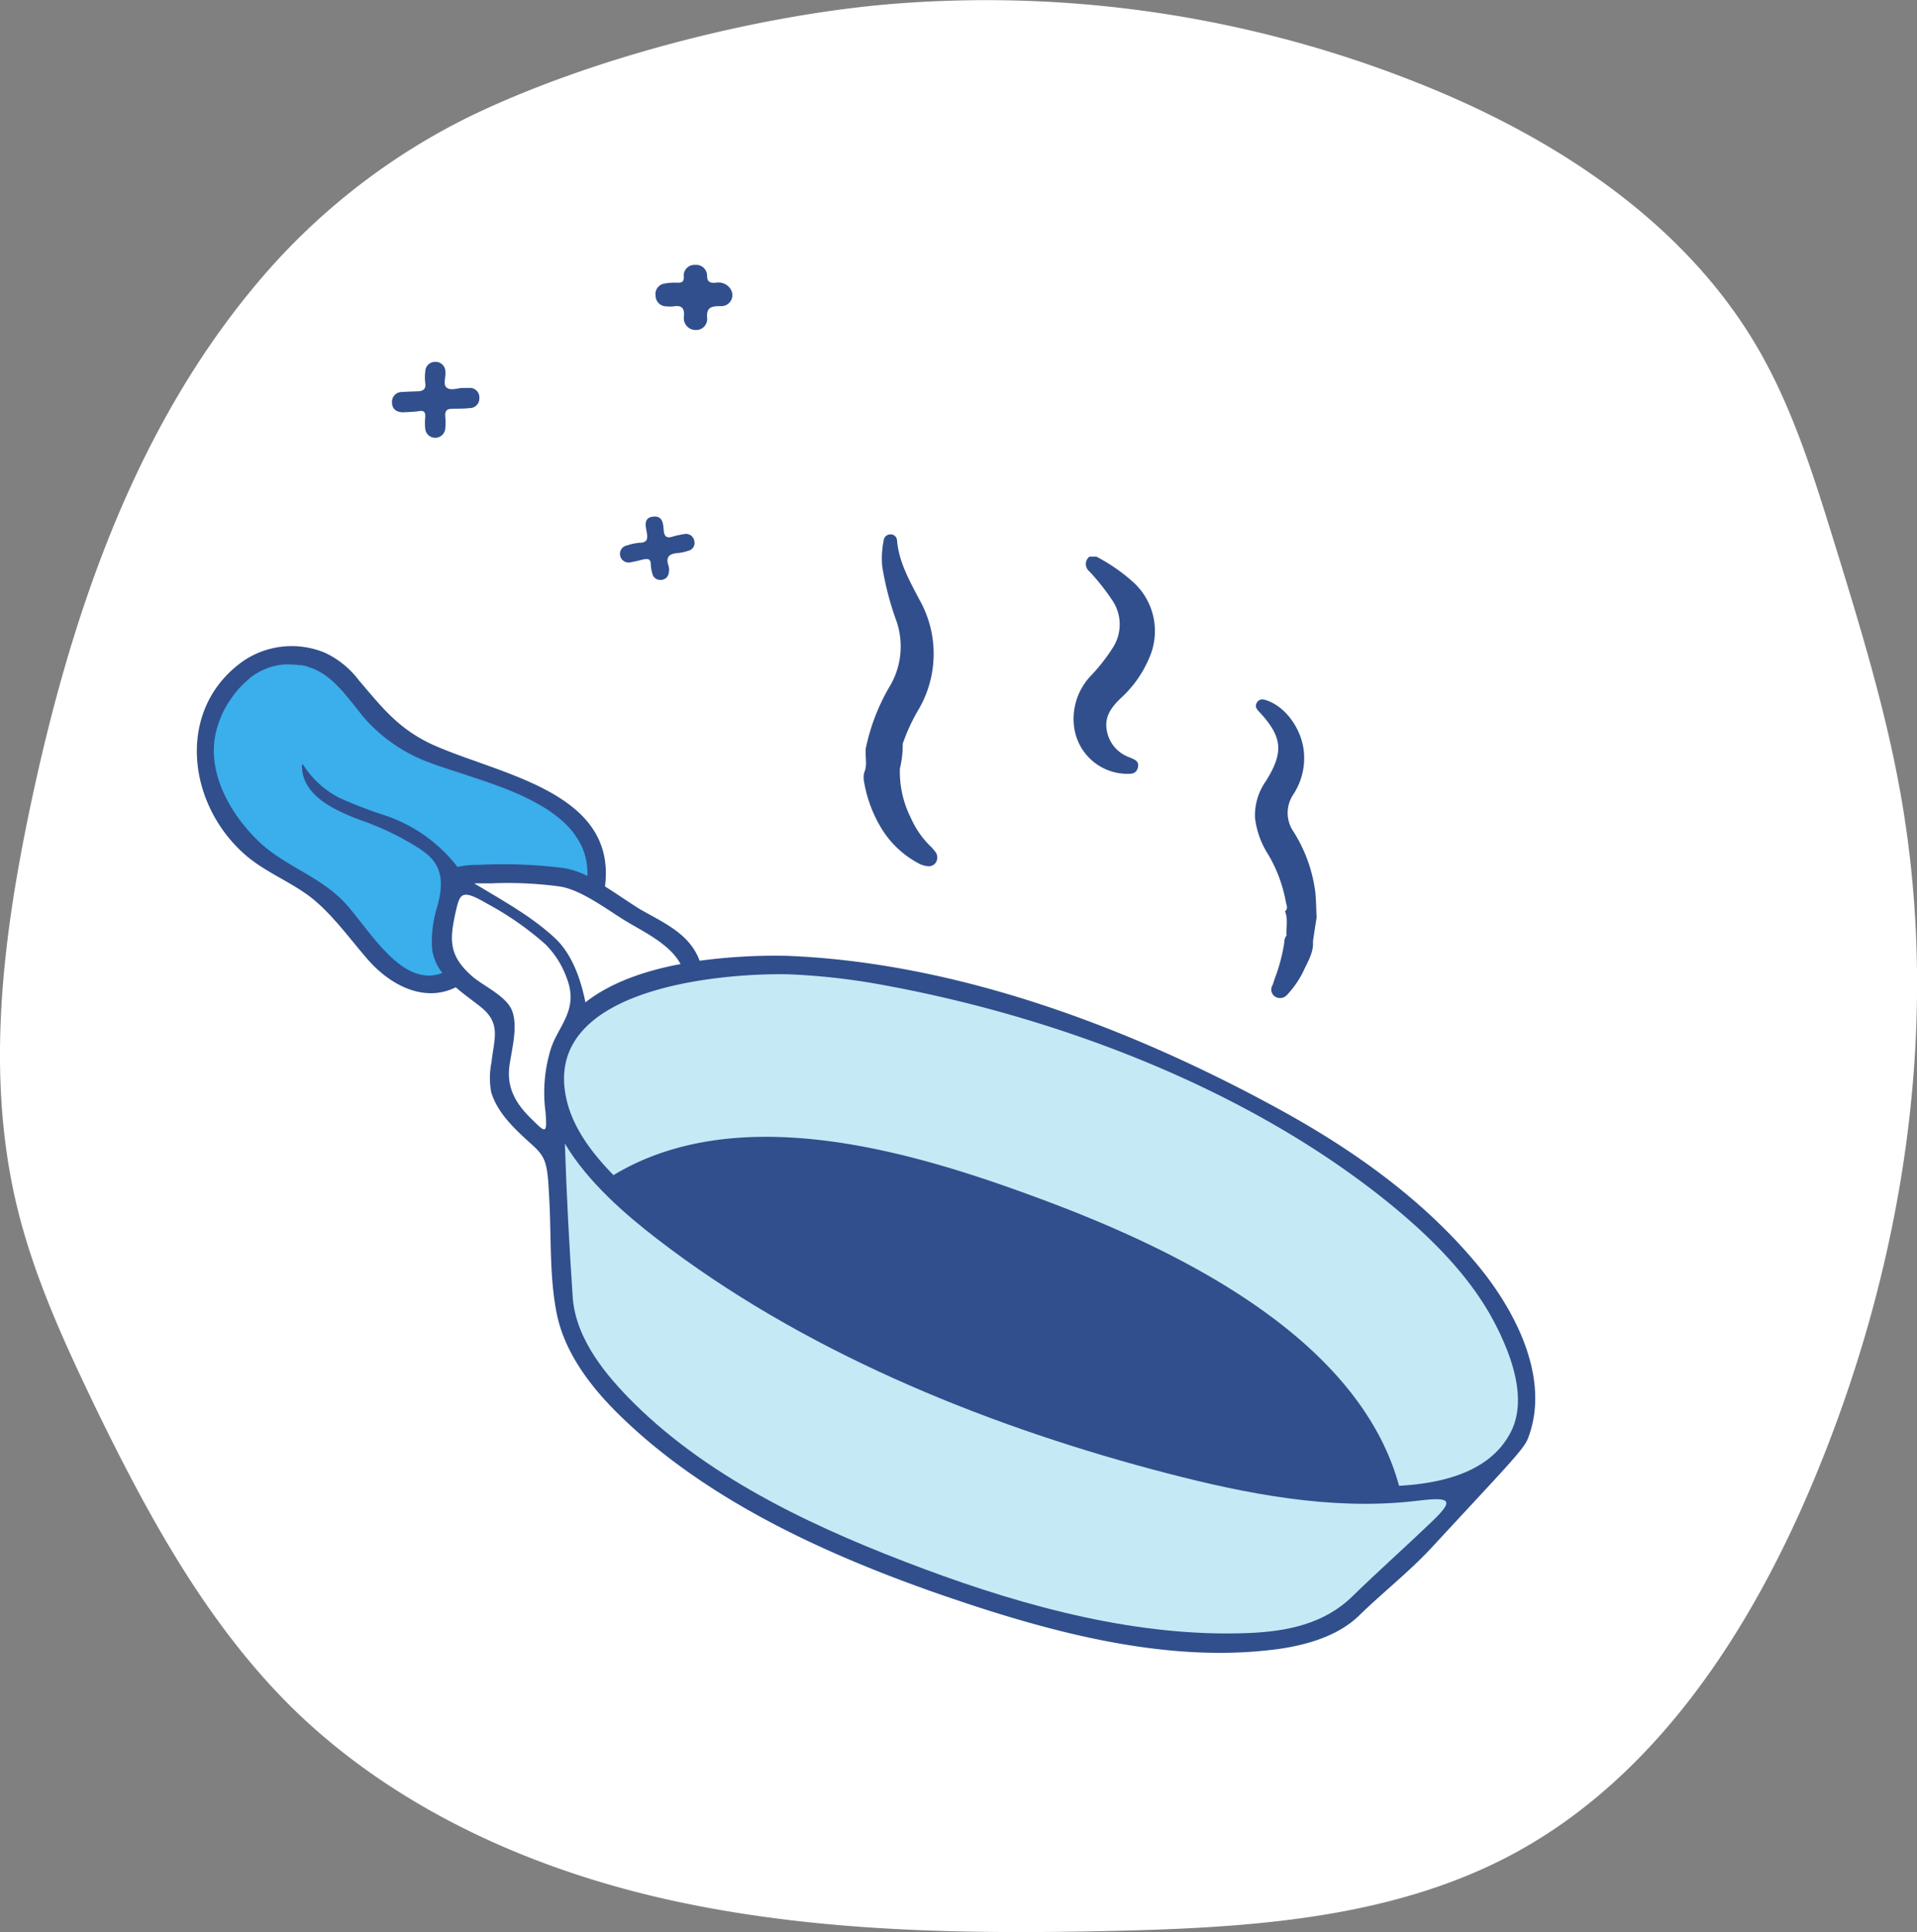
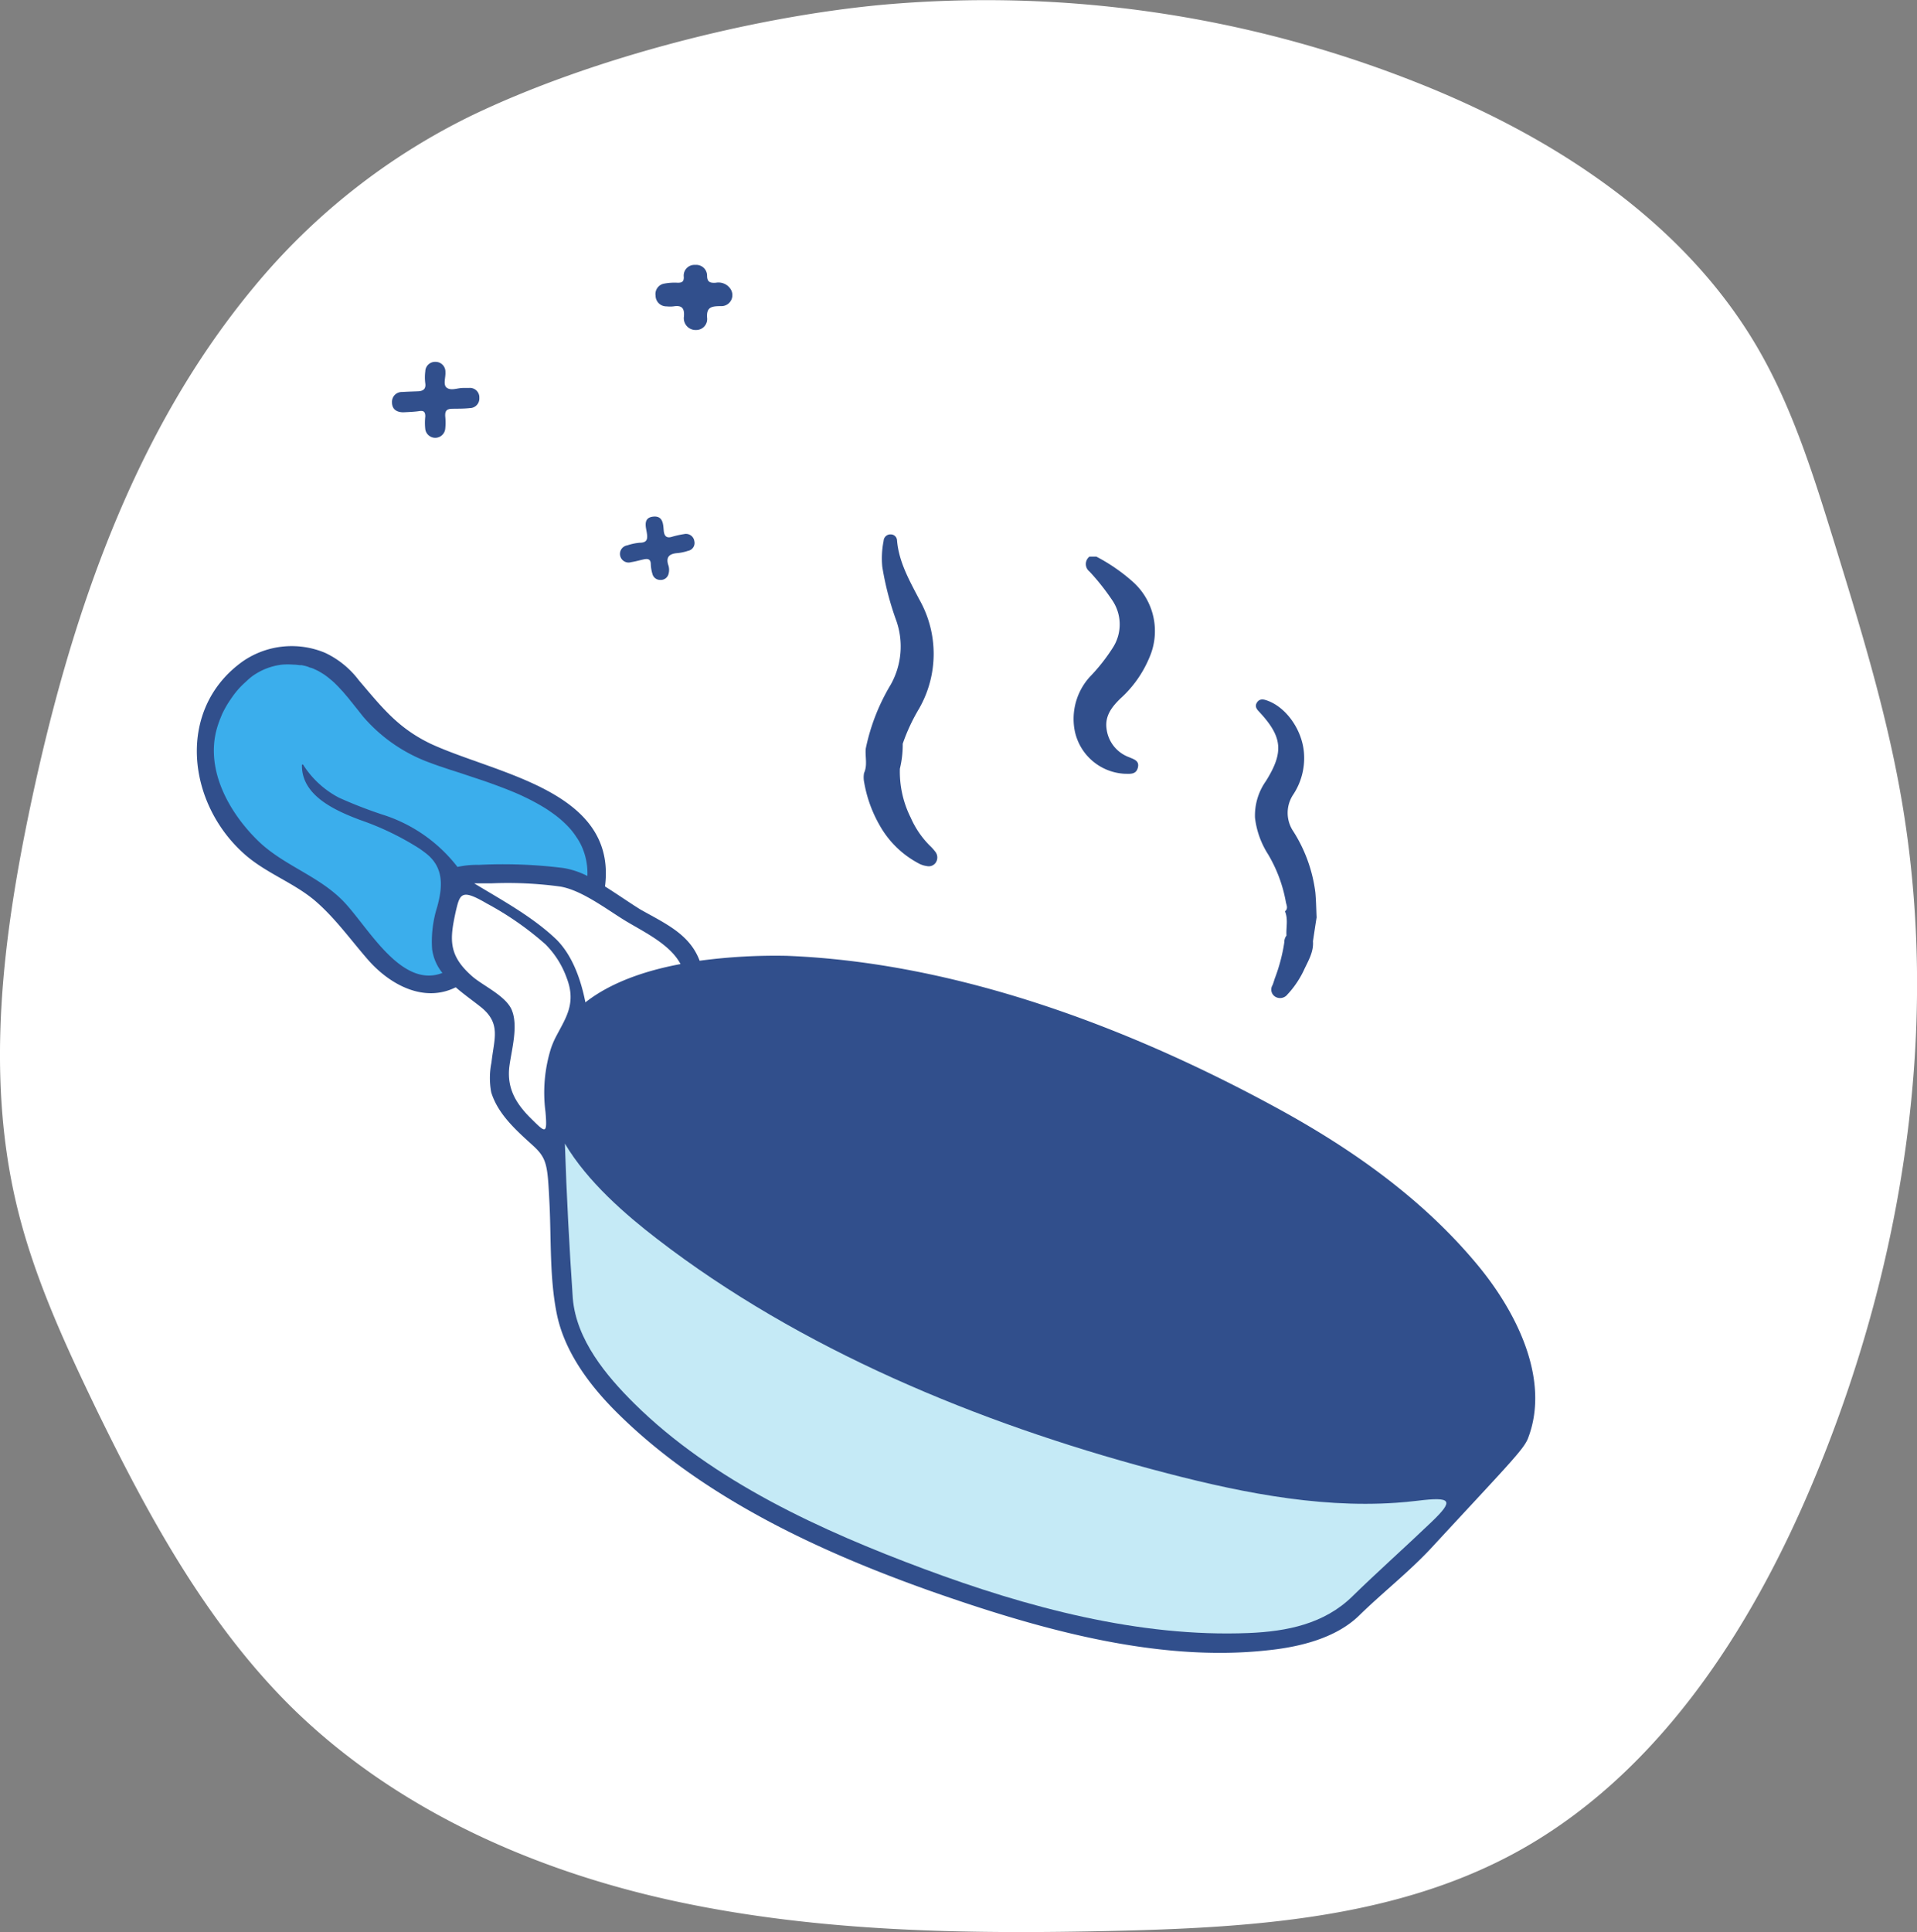
<svg xmlns="http://www.w3.org/2000/svg" id="befc42c5-b996-437b-87bd-834629056ed3" data-name="Layer 1" width="241.83" height="243.68" viewBox="0 0 241.83 243.68">
  <rect x="0" y="0" width="241.83" height="243.68" fill="#808080" stroke="none" />
  <path d="M32,36.24C16.67,54.7,8.78,78.22,3.83,101.69c-3.46,16.45-5.64,33.61-1.8,50,2.1,9,6,17.48,10,25.79,6.62,13.62,14,27.2,24.74,37.83C49.88,228.21,67.43,236,85.43,239.84s36.58,4.11,55,3.69c17.26-.4,35.16-1.53,50.38-9.67,18-9.65,29.91-27.94,37.84-46.8,11.47-27.27,16.28-57.69,11.13-86.82-1.92-10.87-5.19-21.44-8.44-32-2.58-8.32-5.19-16.73-9.56-24.27-9.28-16-25.75-26.71-43-33.54A147.2,147.2,0,0,0,111.23.61C94.67,2.17,74.42,7.4,59.5,14.57A82.45,82.45,0,0,0,32,36.24Z" fill="#fff" />
  <path d="M54.94,45.64a1.24,1.24,0,0,1,1.25,1.29c.05.7-.35,1.64.21,2s1.31,0,2,0h.75a1.19,1.19,0,0,1,1.32,1.25,1.21,1.21,0,0,1-1.2,1.29c-.71.08-1.44.07-2.16.08s-1,.21-.94,1a7.62,7.62,0,0,1,0,1.51,1.27,1.27,0,0,1-2.52.08,7.3,7.3,0,0,1,0-1.62c0-.58-.2-.76-.77-.67s-1.36.12-2,.15c-.86,0-1.43-.4-1.43-1.26a1.24,1.24,0,0,1,1.3-1.3c.68-.05,1.37-.06,2-.09s1-.29.9-1a5.88,5.88,0,0,1,0-1.51A1.23,1.23,0,0,1,54.94,45.64Z" fill="#314f8c" />
  <path d="M87.85,41.62a1.49,1.49,0,0,1-1.57-1.71c.09-1.09-.31-1.43-1.32-1.27a4.12,4.12,0,0,1-.86,0,1.36,1.36,0,0,1-1.4-1.36,1.33,1.33,0,0,1,1.09-1.51,7,7,0,0,1,1.71-.11c.55,0,.78-.15.76-.73a1.35,1.35,0,0,1,1.44-1.52,1.37,1.37,0,0,1,1.5,1.37c0,.84.44.92,1.1.88a1.82,1.82,0,0,1,1.87.81,1.39,1.39,0,0,1-1.23,2.14c-1.19,0-1.87.11-1.73,1.56A1.38,1.38,0,0,1,87.85,41.62Z" fill="#314f8c" />
  <path d="M83.3,73.14a1,1,0,0,1-1-.77,4.7,4.7,0,0,1-.2-1.17c0-.69-.36-.77-.9-.65s-1,.26-1.58.35a1.09,1.09,0,1,1-.48-2.12,6.66,6.66,0,0,1,1.57-.33c1,0,1-.57.88-1.29s-.48-1.86.8-2,1.27,1,1.34,1.76.41,1,1.11.76a12,12,0,0,1,1.47-.32,1.06,1.06,0,0,1,1.28.89,1,1,0,0,1-.79,1.22,5.87,5.87,0,0,1-1.37.29c-1.05.09-1.47.54-1.09,1.61a1.91,1.91,0,0,1,0,1A1,1,0,0,1,83.3,73.14Z" fill="#314f8c" />
  <g>
    <path d="M88.26,121.17a72,72,0,0,1,11-.62c21.52.85,43.3,9.07,62,19.29,9.4,5.14,18.23,11.39,25.11,19.67,4.76,5.72,9.29,14.35,6.39,21.89-.55,1.43-2.6,3.45-12.16,13.79-2.86,3.08-6.2,5.68-9.13,8.55s-7.53,4-11.66,4.41c-14.11,1.53-29.15-2.83-42.3-7.44-14.11-5-28.85-11.82-39.6-22.47-3.46-3.42-6.71-7.71-7.68-12.58-.9-4.47-.69-9.29-.91-13.83-.25-5-.29-5.74-2.22-7.47-2.1-1.9-4.3-3.9-5.13-6.59A9.82,9.82,0,0,1,62,134c.33-3,1.23-4.89-1.29-6.95-1-.8-2.16-1.61-3.22-2.53-4,2-8.31-.31-11.09-3.5-2.16-2.48-4.08-5.18-6.58-7.35-2.67-2.3-6.13-3.48-8.84-5.82-7.45-6.46-8.82-18.51-.25-24.51a10.88,10.88,0,0,1,10.29-1,11.41,11.41,0,0,1,4.25,3.46c2.89,3.38,4.89,6,9.05,8,8.33,3.86,23.55,5.9,22,18,1.59,1,3.12,2.07,4.44,2.89C83.9,116.47,87,117.8,88.26,121.17Z" fill="#314f8c" />
-     <path d="M190.7,180.38c2-4.23-.2-9.8-2.18-13.59-3.15-6-8.29-11-13.53-15.24-17.8-14.35-41.83-23.42-64.14-27.42a83.71,83.71,0,0,0-11.39-1.25c-8.94-.17-31.17,1.83-28,15.76.81,3.61,3.22,6.8,5.93,9.57,15.81-9.54,37.71-3,53.64,2.91,16.85,6.23,40.27,17.28,45.46,36.27C182.44,187.07,188.3,185.41,190.7,180.38Z" fill="#c5eaf6" />
    <path d="M81.8,152.35A99.48,99.48,0,0,0,98.15,163.6c20.06,11.5,43.49,20.49,66.54,23.21.81.1,1.7.2,2.64.29,5.34.52,7.59.43,4.06-5.76-7.69-13.49-25.31-21.67-38.73-27.08s-32.43-11.59-47.43-7C80.34,148.73,79.52,150.35,81.8,152.35Z" fill="#314f8c" />
    <path d="M80,177c9.94,9.84,23.66,16.07,36.6,20.89s27.12,8.64,40.94,8.07c4.82-.2,9.51-1.15,13.05-4.61,3.2-3.13,6.64-6.18,9.95-9.35,2.92-2.79,2.63-3.26-1.74-2.72-.91.11-1.8.19-2.64.25-10.31.72-20.86-1.55-30.76-4.2-21.95-5.87-44.46-15.14-62.54-29.1-3.9-3-8.75-7.18-11.6-12,.21,6.52.56,13.06,1,19.54C72.71,169,76.49,173.52,80,177Z" fill="#c5eaf6" />
    <path d="M59.62,123.18c1.37,1.18,4.37,2.51,5,4.36.73,2-.07,4.83-.35,6.86-.41,3,1,5,2.86,6.81,1.66,1.63,1.94,1.94,1.68-1a18.71,18.71,0,0,1,.7-8,10.63,10.63,0,0,1,.69-1.58c1.17-2.25,2.51-4.08,1.31-7.23a11.48,11.48,0,0,0-2.7-4.3,38.92,38.92,0,0,0-7.4-5.15c-3.24-1.9-3.39-1.23-3.93,1.07C56.72,118.52,56.55,120.51,59.62,123.18Z" fill="#fff" />
    <path d="M70.71,111.82a48.87,48.87,0,0,0-8.72-.41c-.15,0-1.25,0-2.17,0,3.56,2.16,7.38,4.22,10.38,7.09,2,2,3.07,5,3.65,7.92,3.19-2.51,7.55-4,12-4.83C84.48,119,81,117.44,78.68,116S73.35,112.28,70.71,111.82Z" fill="#fff" />
    <path d="M73.39,106.76h0a7.6,7.6,0,0,0-.6-1.08l-.05-.07a9.8,9.8,0,0,0-.74-1h0a13.1,13.1,0,0,0-1.92-1.78l0,0q-.54-.4-1.11-.78h0a27.28,27.28,0,0,0-2.5-1.39h0c-.43-.21-.87-.42-1.32-.61l0,0c-1.36-.58-2.77-1.1-4.15-1.58h0l-3-1L57,97.15l-.32-.1-1.06-.36-.19-.06c-.36-.13-.72-.25-1.05-.38a20.19,20.19,0,0,1-8.58-5.88l-.53-.67-.19-.24-.57-.71a3.11,3.11,0,0,0-.23-.28L44,88.11l-.22-.26-.29-.34-.22-.26-.3-.32-.22-.24-.3-.31c-.07-.07-.15-.14-.22-.22l-.32-.29-.23-.19-.34-.28-.23-.17c-.11-.08-.23-.17-.35-.24l-.24-.15-.38-.22-.25-.12-.41-.19-.25-.09c-.15,0-.29-.11-.45-.15L38.55,84l-.49-.11-.25,0-.54-.06h-.2a8.86,8.86,0,0,0-1.53,0,8,8,0,0,0-3.75,1.48h0A9.36,9.36,0,0,0,31,86h0a10.28,10.28,0,0,0-1.39,1.48l0,0c-.18.24-.36.49-.53.74a.36.36,0,0,1-.07.1A13.7,13.7,0,0,0,28.05,90l-.09.21-.27.66c0,.07-.06.15-.08.23-.1.28-.19.57-.27.85-1.43,5.21,1.59,10.55,5.18,14.06,3.13,3.07,7.45,4.35,10.6,7.46s7.36,11.31,12.69,9.24a6.05,6.05,0,0,1-1.3-3,14.48,14.48,0,0,1,.64-5.32c.7-2.55.88-5-1.45-6.79-.26-.2-.53-.4-.81-.59h0a35.17,35.17,0,0,0-7.48-3.6c-3-1.14-7.35-3-7.32-6.87a.09.09,0,0,1,.17-.06,11.81,11.81,0,0,0,4.51,4.13,56,56,0,0,0,5.94,2.28,19.27,19.27,0,0,1,9,6.45,11.36,11.36,0,0,1,2.68-.26,60.86,60.86,0,0,1,10.71.4,10.41,10.41,0,0,1,3,1A8.26,8.26,0,0,0,73.39,106.76Z" fill="#3baeec" />
  </g>
  <g>
    <path d="M138.3,70.2A22.5,22.5,0,0,1,143,73.46,8.33,8.33,0,0,1,145,82.92a14.37,14.37,0,0,1-3.63,5.15c-1.08,1.05-2,2.19-1.78,3.82a4.37,4.37,0,0,0,2.82,3.6c.6.27,1.36.43,1.13,1.33s-1,.77-1.64.77a6.78,6.78,0,0,1-6.42-6.07,7.89,7.89,0,0,1,2-6.15,23.17,23.17,0,0,0,2.91-3.69,5.42,5.42,0,0,0-.15-6.08,28.83,28.83,0,0,0-2.8-3.52,1.19,1.19,0,0,1,0-1.88Z" fill="#314f8c" />
    <path d="M109,97.5c.45-1,.13-2,.21-3.06a25.69,25.69,0,0,1,3.16-8.1,9.84,9.84,0,0,0,.72-8,37.62,37.62,0,0,1-1.79-6.86,11.19,11.19,0,0,1,.17-3.27.85.85,0,0,1,.89-.81.79.79,0,0,1,.8.75c.23,2.74,1.57,5.07,2.79,7.42a13.9,13.9,0,0,1,0,13.79,23.58,23.58,0,0,0-2.07,4.44,12.85,12.85,0,0,1-.36,3.15,12.94,12.94,0,0,0,1.37,6.18,11.49,11.49,0,0,0,2.38,3.5,6.21,6.21,0,0,1,.73.81,1.16,1.16,0,0,1,.06,1.33,1.06,1.06,0,0,1-1.14.46,3,3,0,0,1-1.13-.39,12.14,12.14,0,0,1-4.77-4.66,16.5,16.5,0,0,1-2-5.48A3.12,3.12,0,0,1,109,97.5Z" fill="#314f8c" />
    <path d="M162.29,118c-.07-1,.24-2.06-.19-3.06.45-.36.17-.81.11-1.19a18,18,0,0,0-2.24-6,10.89,10.89,0,0,1-1.65-4.6,7.49,7.49,0,0,1,1.37-4.63c2.31-3.69,2.1-5.62-.92-8.83-.31-.33-.47-.67-.21-1.08s.65-.47,1.13-.31c2.55.8,4.68,3.84,4.82,6.87a8.35,8.35,0,0,1-1.34,5,4.16,4.16,0,0,0,0,4.71,18.66,18.66,0,0,1,2.76,7.66c.1,1.06.11,2.12.16,3.17-.16,1-.31,2-.46,3,.11,1.41-.65,2.55-1.19,3.75a12.09,12.09,0,0,1-1.11,1.85,10.41,10.41,0,0,1-.9,1.09,1.18,1.18,0,0,1-1.57.3,1.06,1.06,0,0,1-.33-1.45c.11-.27.19-.55.28-.83a22,22,0,0,0,1.21-4.59A1.28,1.28,0,0,1,162.29,118Z" fill="#314f8c" />
  </g>
</svg>